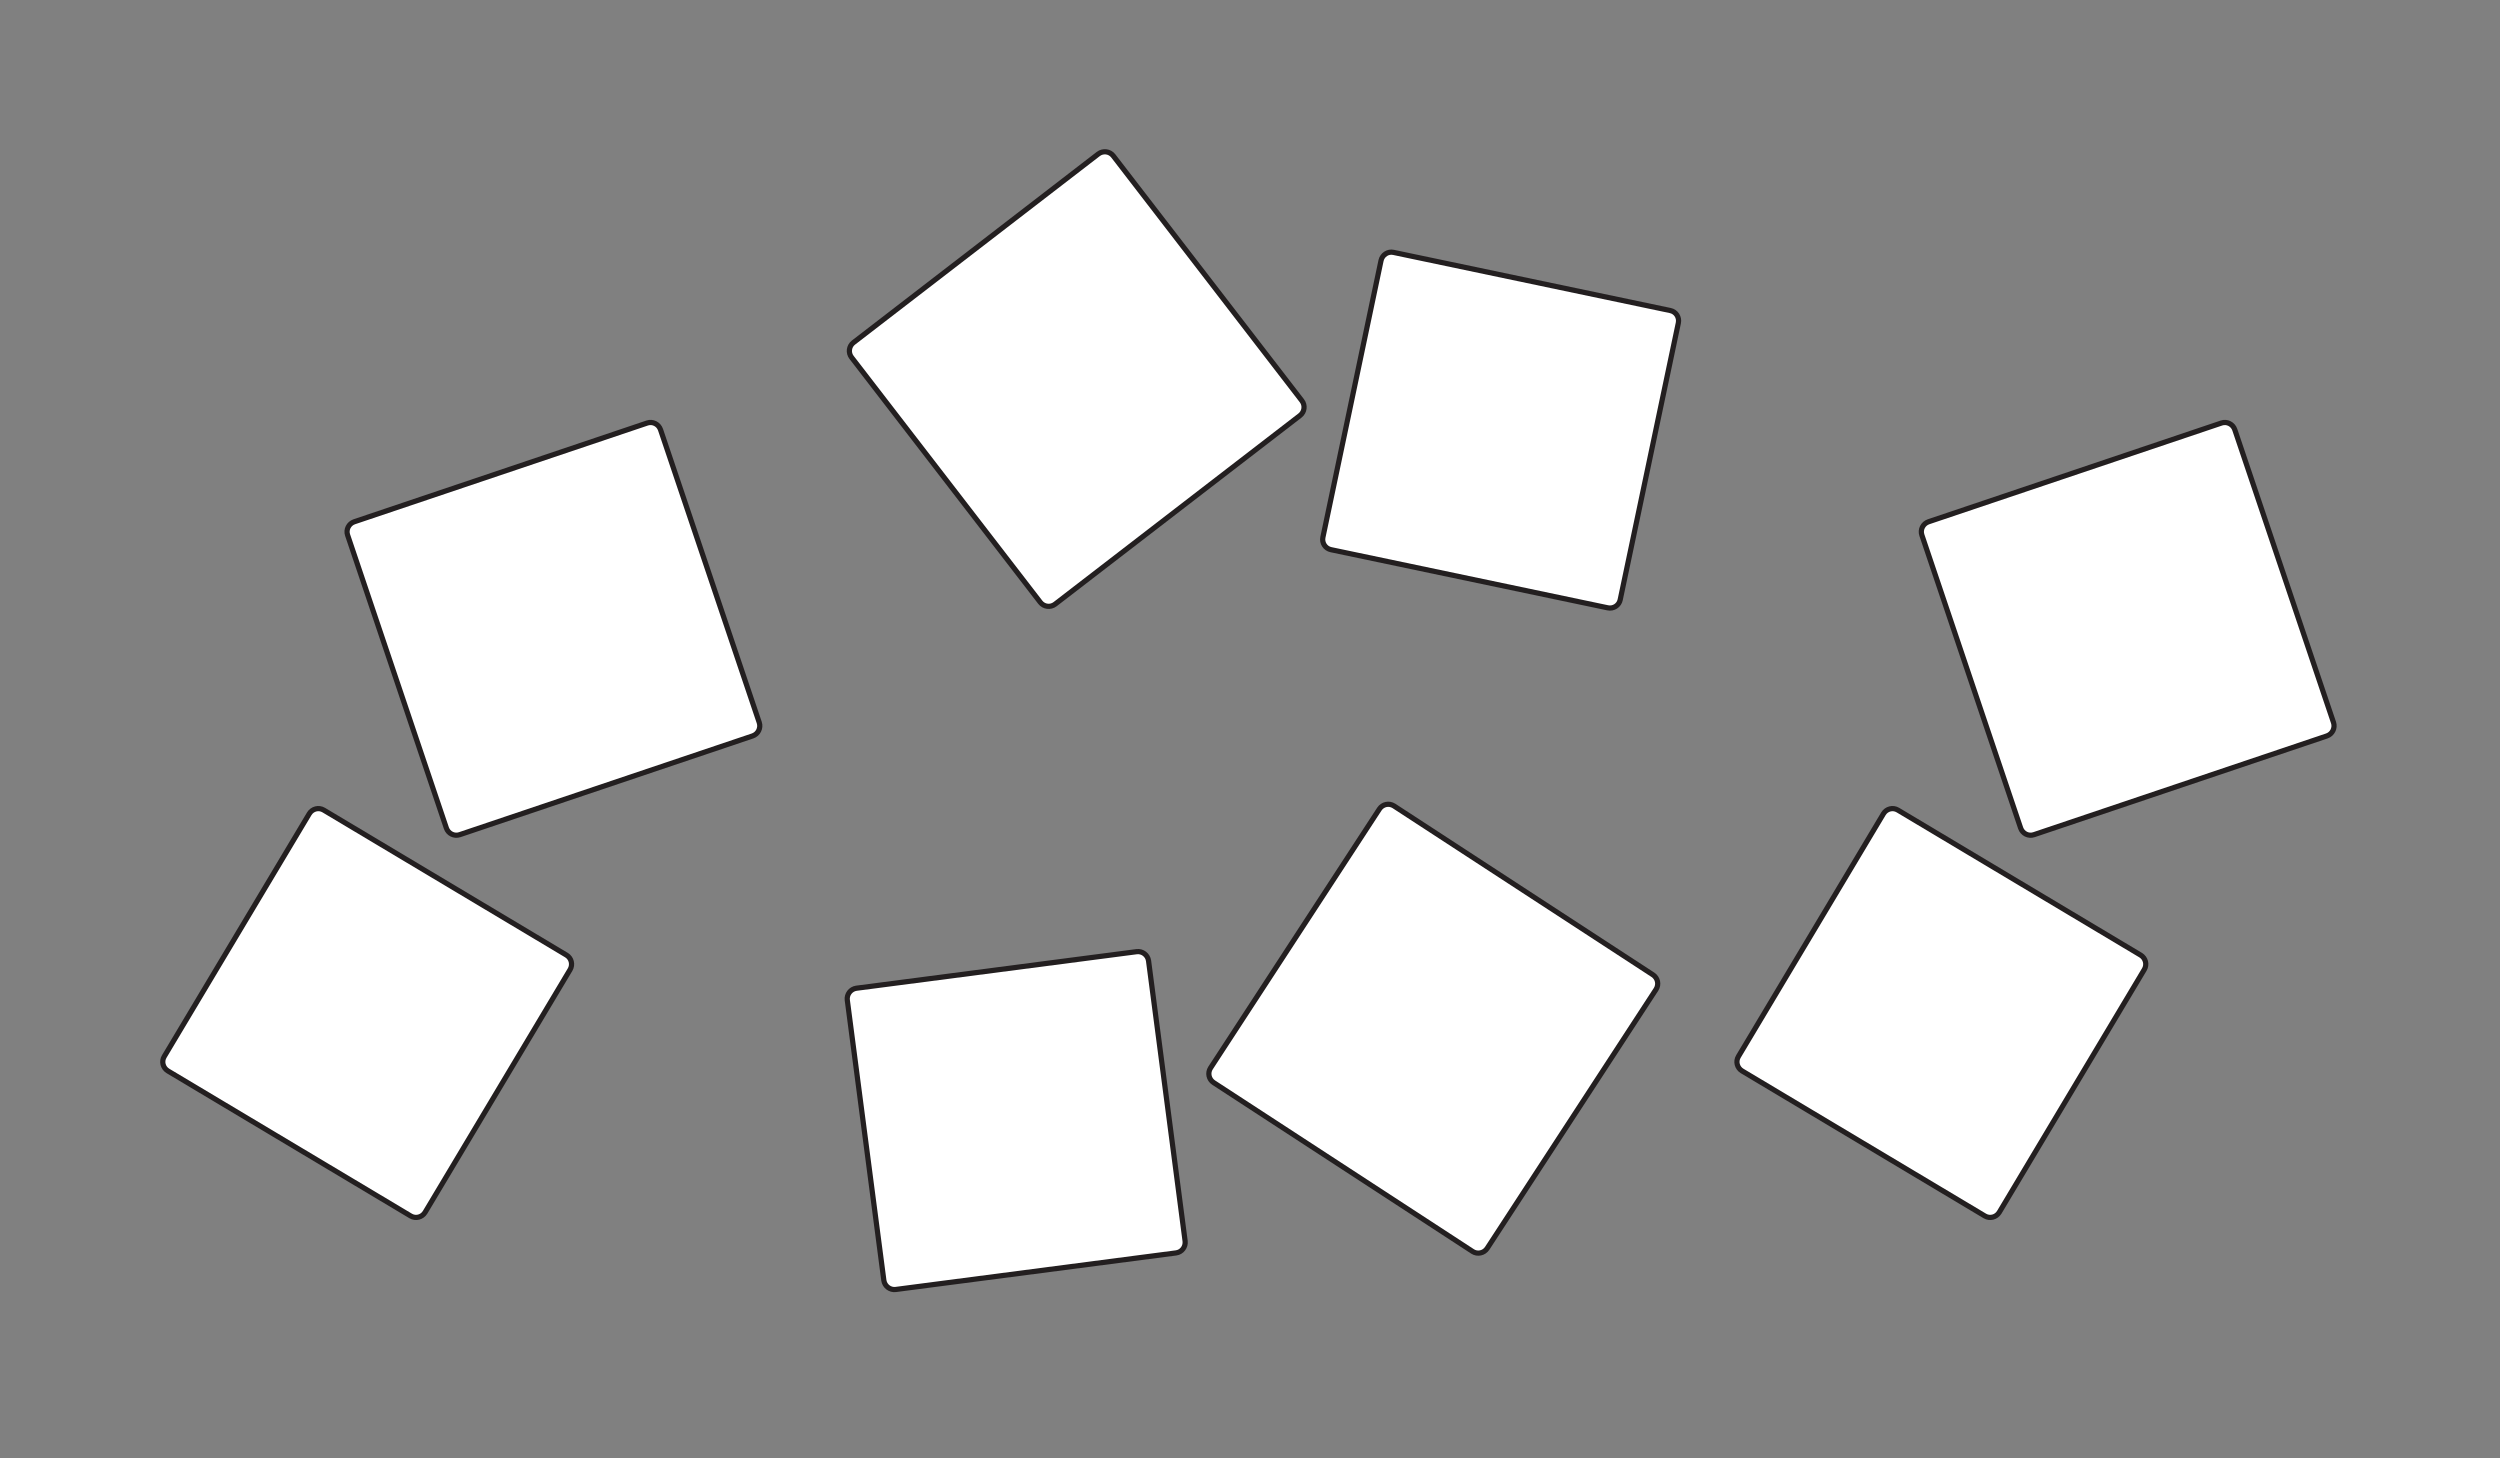
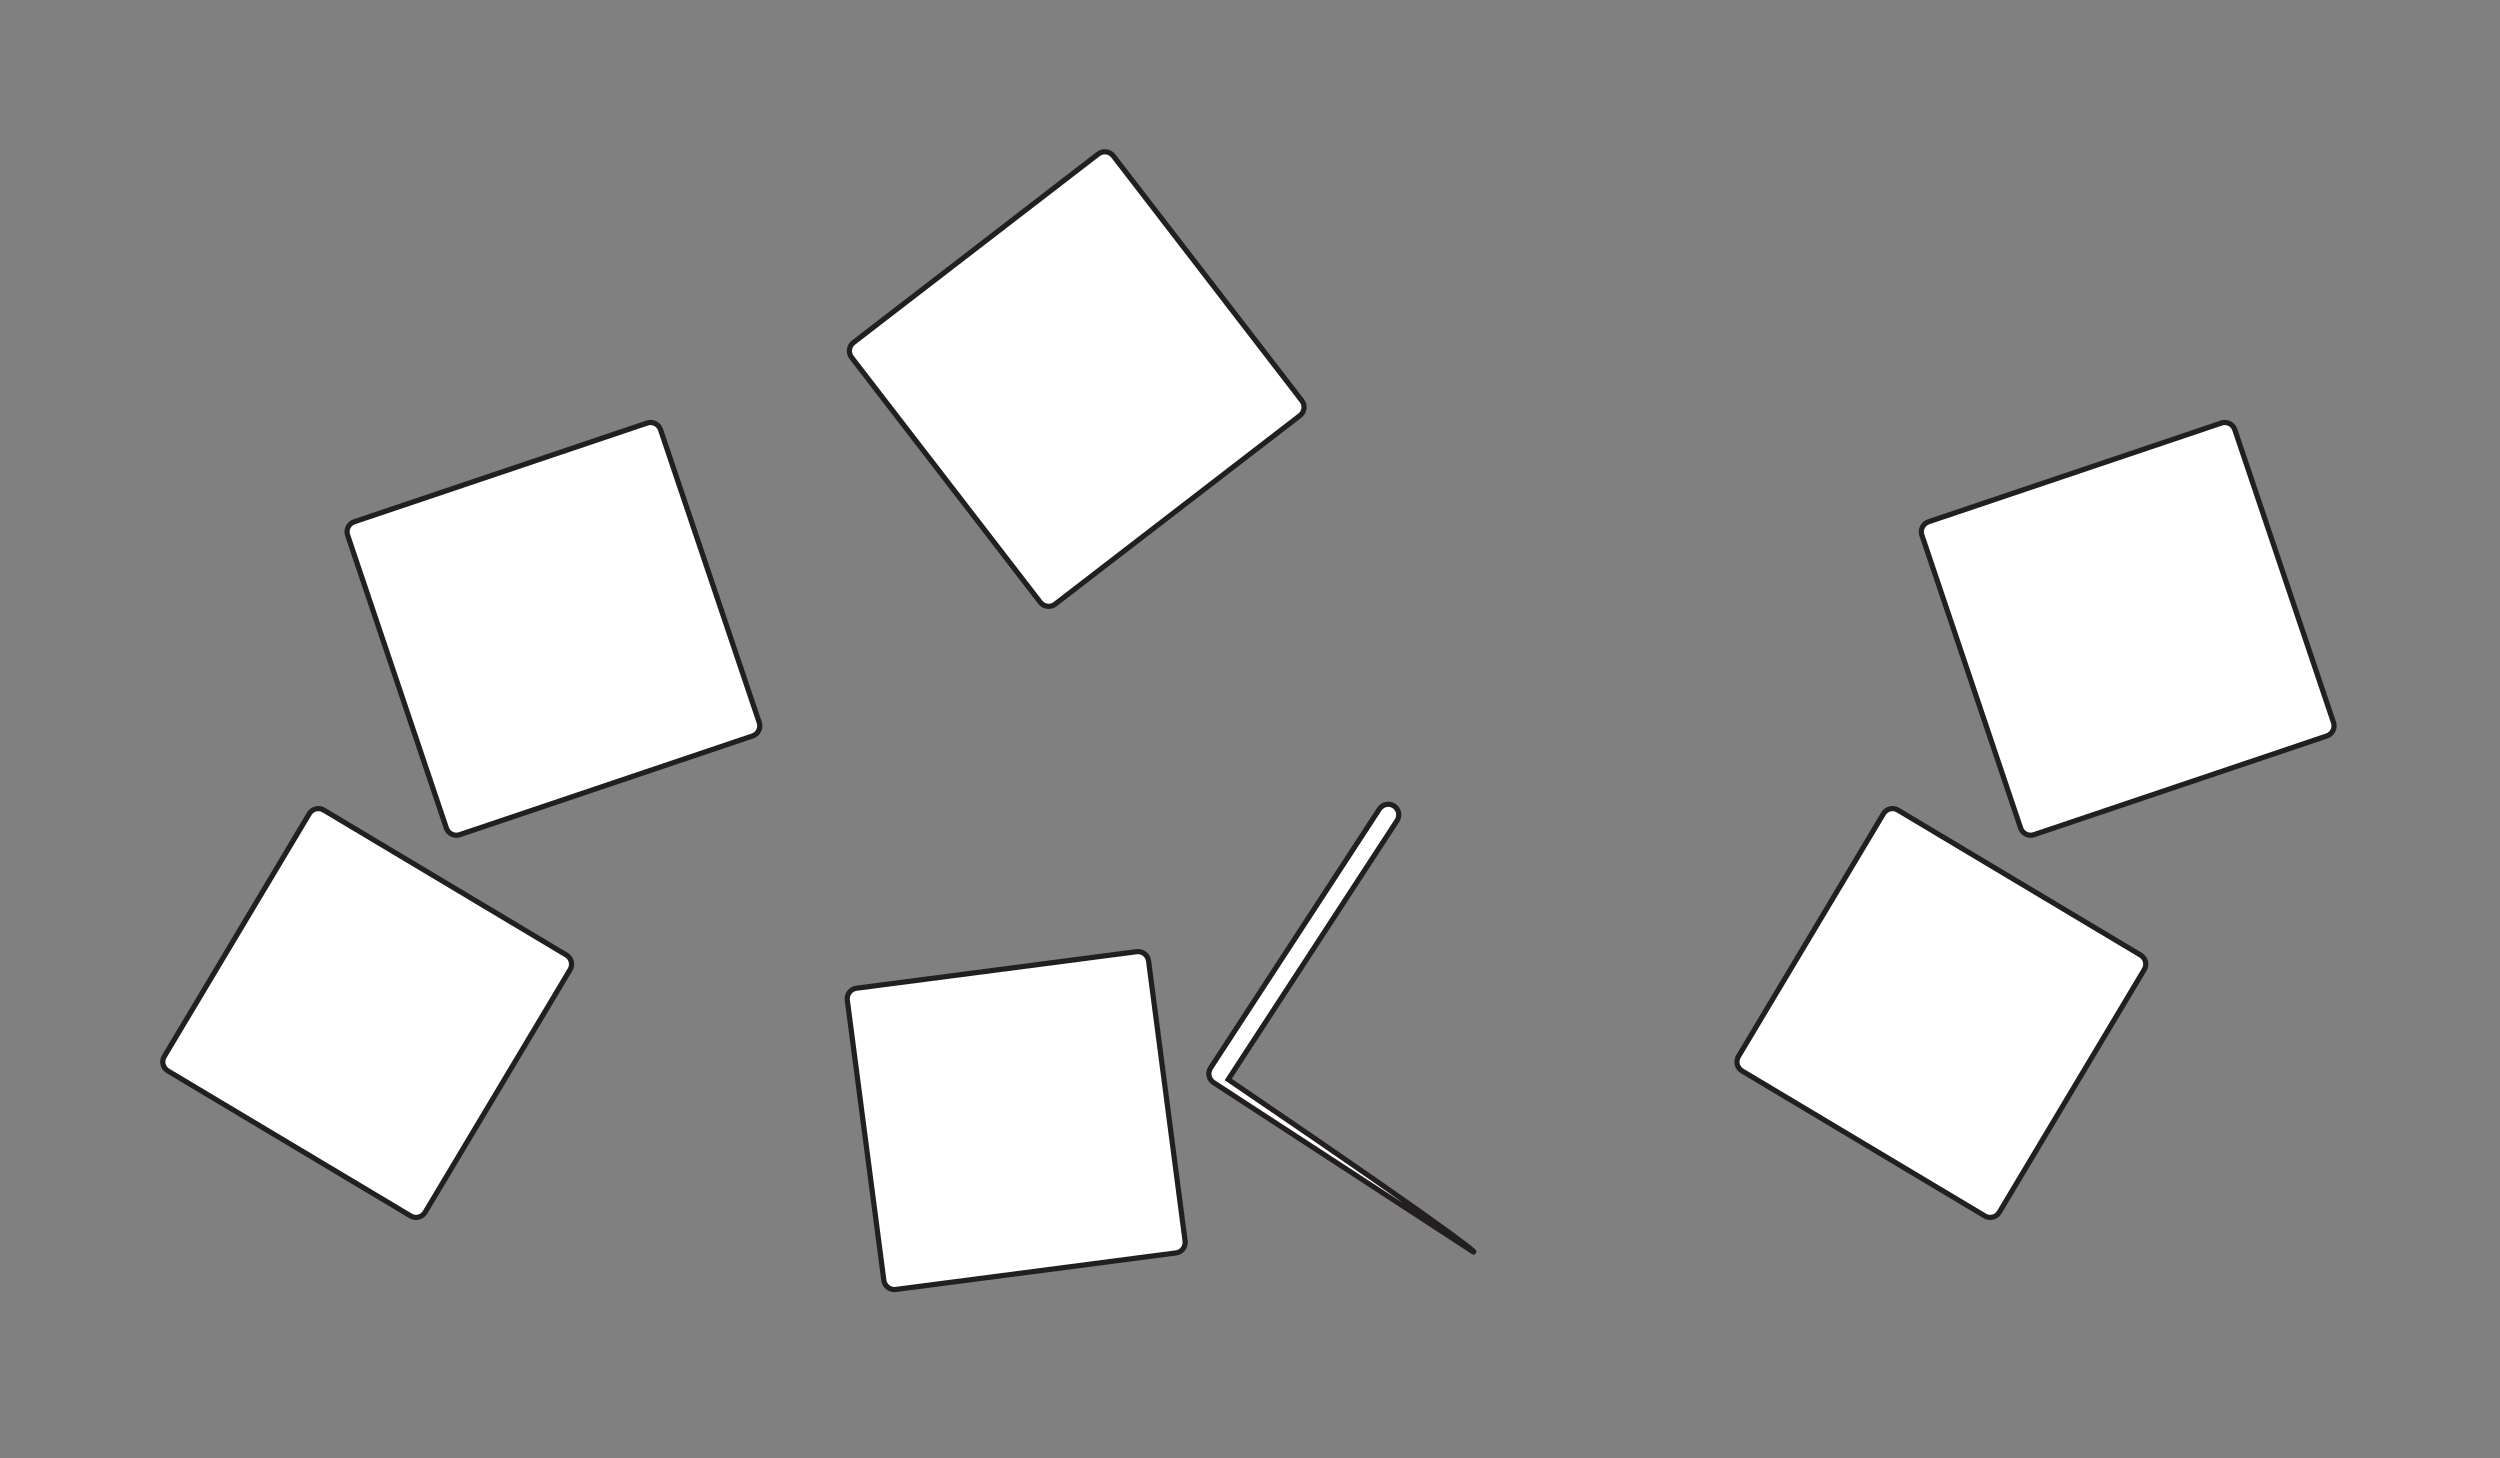
<svg xmlns="http://www.w3.org/2000/svg" version="1.1" id="Layer_1" x="0px" y="0px" viewBox="0 0 240 140" style="enable-background:new 0 0 240 140;" xml:space="preserve">
  <rect x="0" y="0" width="240" height="140" fill="#808080" stroke="none" />
  <style type="text/css">
	.st0{fill:#FFFFFF;stroke:#231F20;stroke-width:0.5;stroke-miterlimit:10;}
</style>
  <g>
    <g>
      <path class="st0" d="M54.73,93.08l-13.92,23.3c-0.29,0.48-0.91,0.64-1.39,0.35l-23.3-13.92c-0.48-0.29-0.64-0.91-0.35-1.39    l13.92-23.3c0.29-0.48,0.91-0.64,1.39-0.35l23.3,13.92C54.86,91.98,55.01,92.6,54.73,93.08z" />
      <path class="st0" d="M72.25,70.65l-28.12,9.48c-0.53,0.18-1.1-0.11-1.28-0.64l-9.48-28.12c-0.18-0.53,0.11-1.1,0.64-1.28    l28.12-9.48c0.53-0.18,1.1,0.11,1.28,0.64l9.48,28.12C73.06,69.89,72.78,70.47,72.25,70.65z" />
    </g>
    <g>
-       <path class="st0" d="M133.78,24.23l26.56,5.58c0.55,0.11,0.9,0.65,0.78,1.2l-5.58,26.56c-0.11,0.55-0.65,0.9-1.2,0.78l-26.56-5.58    c-0.55-0.11-0.9-0.65-0.78-1.2l5.58-26.56C132.7,24.46,133.24,24.11,133.78,24.23z" />
      <path class="st0" d="M106.87,14.96l18.11,23.51c0.34,0.44,0.26,1.08-0.18,1.42L101.29,58c-0.44,0.34-1.08,0.26-1.42-0.18    L81.75,34.31c-0.34-0.44-0.26-1.08,0.18-1.42l23.51-18.11C105.89,14.44,106.53,14.52,106.87,14.96z" />
    </g>
    <g>
      <path class="st0" d="M112.9,120.28l-26.91,3.51c-0.55,0.07-1.06-0.32-1.14-0.87l-3.51-26.91c-0.07-0.55,0.32-1.06,0.87-1.14    l26.91-3.51c0.55-0.07,1.06,0.32,1.14,0.87l3.51,26.91C113.84,119.7,113.45,120.21,112.9,120.28z" />
-       <path class="st0" d="M141.37,120.14l-24.86-16.21c-0.47-0.31-0.6-0.93-0.3-1.4l16.21-24.86c0.31-0.47,0.93-0.6,1.4-0.3    l24.86,16.21c0.47,0.31,0.6,0.93,0.3,1.4l-16.21,24.86C142.46,120.31,141.83,120.44,141.37,120.14z" />
+       <path class="st0" d="M141.37,120.14l-24.86-16.21c-0.47-0.31-0.6-0.93-0.3-1.4l16.21-24.86c0.31-0.47,0.93-0.6,1.4-0.3    c0.47,0.31,0.6,0.93,0.3,1.4l-16.21,24.86C142.46,120.31,141.83,120.44,141.37,120.14z" />
    </g>
    <g>
      <path class="st0" d="M205.85,93.08l-13.92,23.3c-0.29,0.48-0.91,0.64-1.39,0.35l-23.3-13.92c-0.48-0.29-0.64-0.91-0.35-1.39    l13.92-23.3c0.29-0.48,0.91-0.64,1.39-0.35l23.3,13.92C205.98,91.98,206.14,92.6,205.85,93.08z" />
      <path class="st0" d="M223.38,70.65l-28.12,9.48c-0.53,0.18-1.1-0.11-1.28-0.64l-9.48-28.12c-0.18-0.53,0.11-1.1,0.64-1.28    l28.12-9.48c0.53-0.18,1.1,0.11,1.28,0.64l9.48,28.12C224.19,69.89,223.91,70.47,223.38,70.65z" />
    </g>
  </g>
</svg>